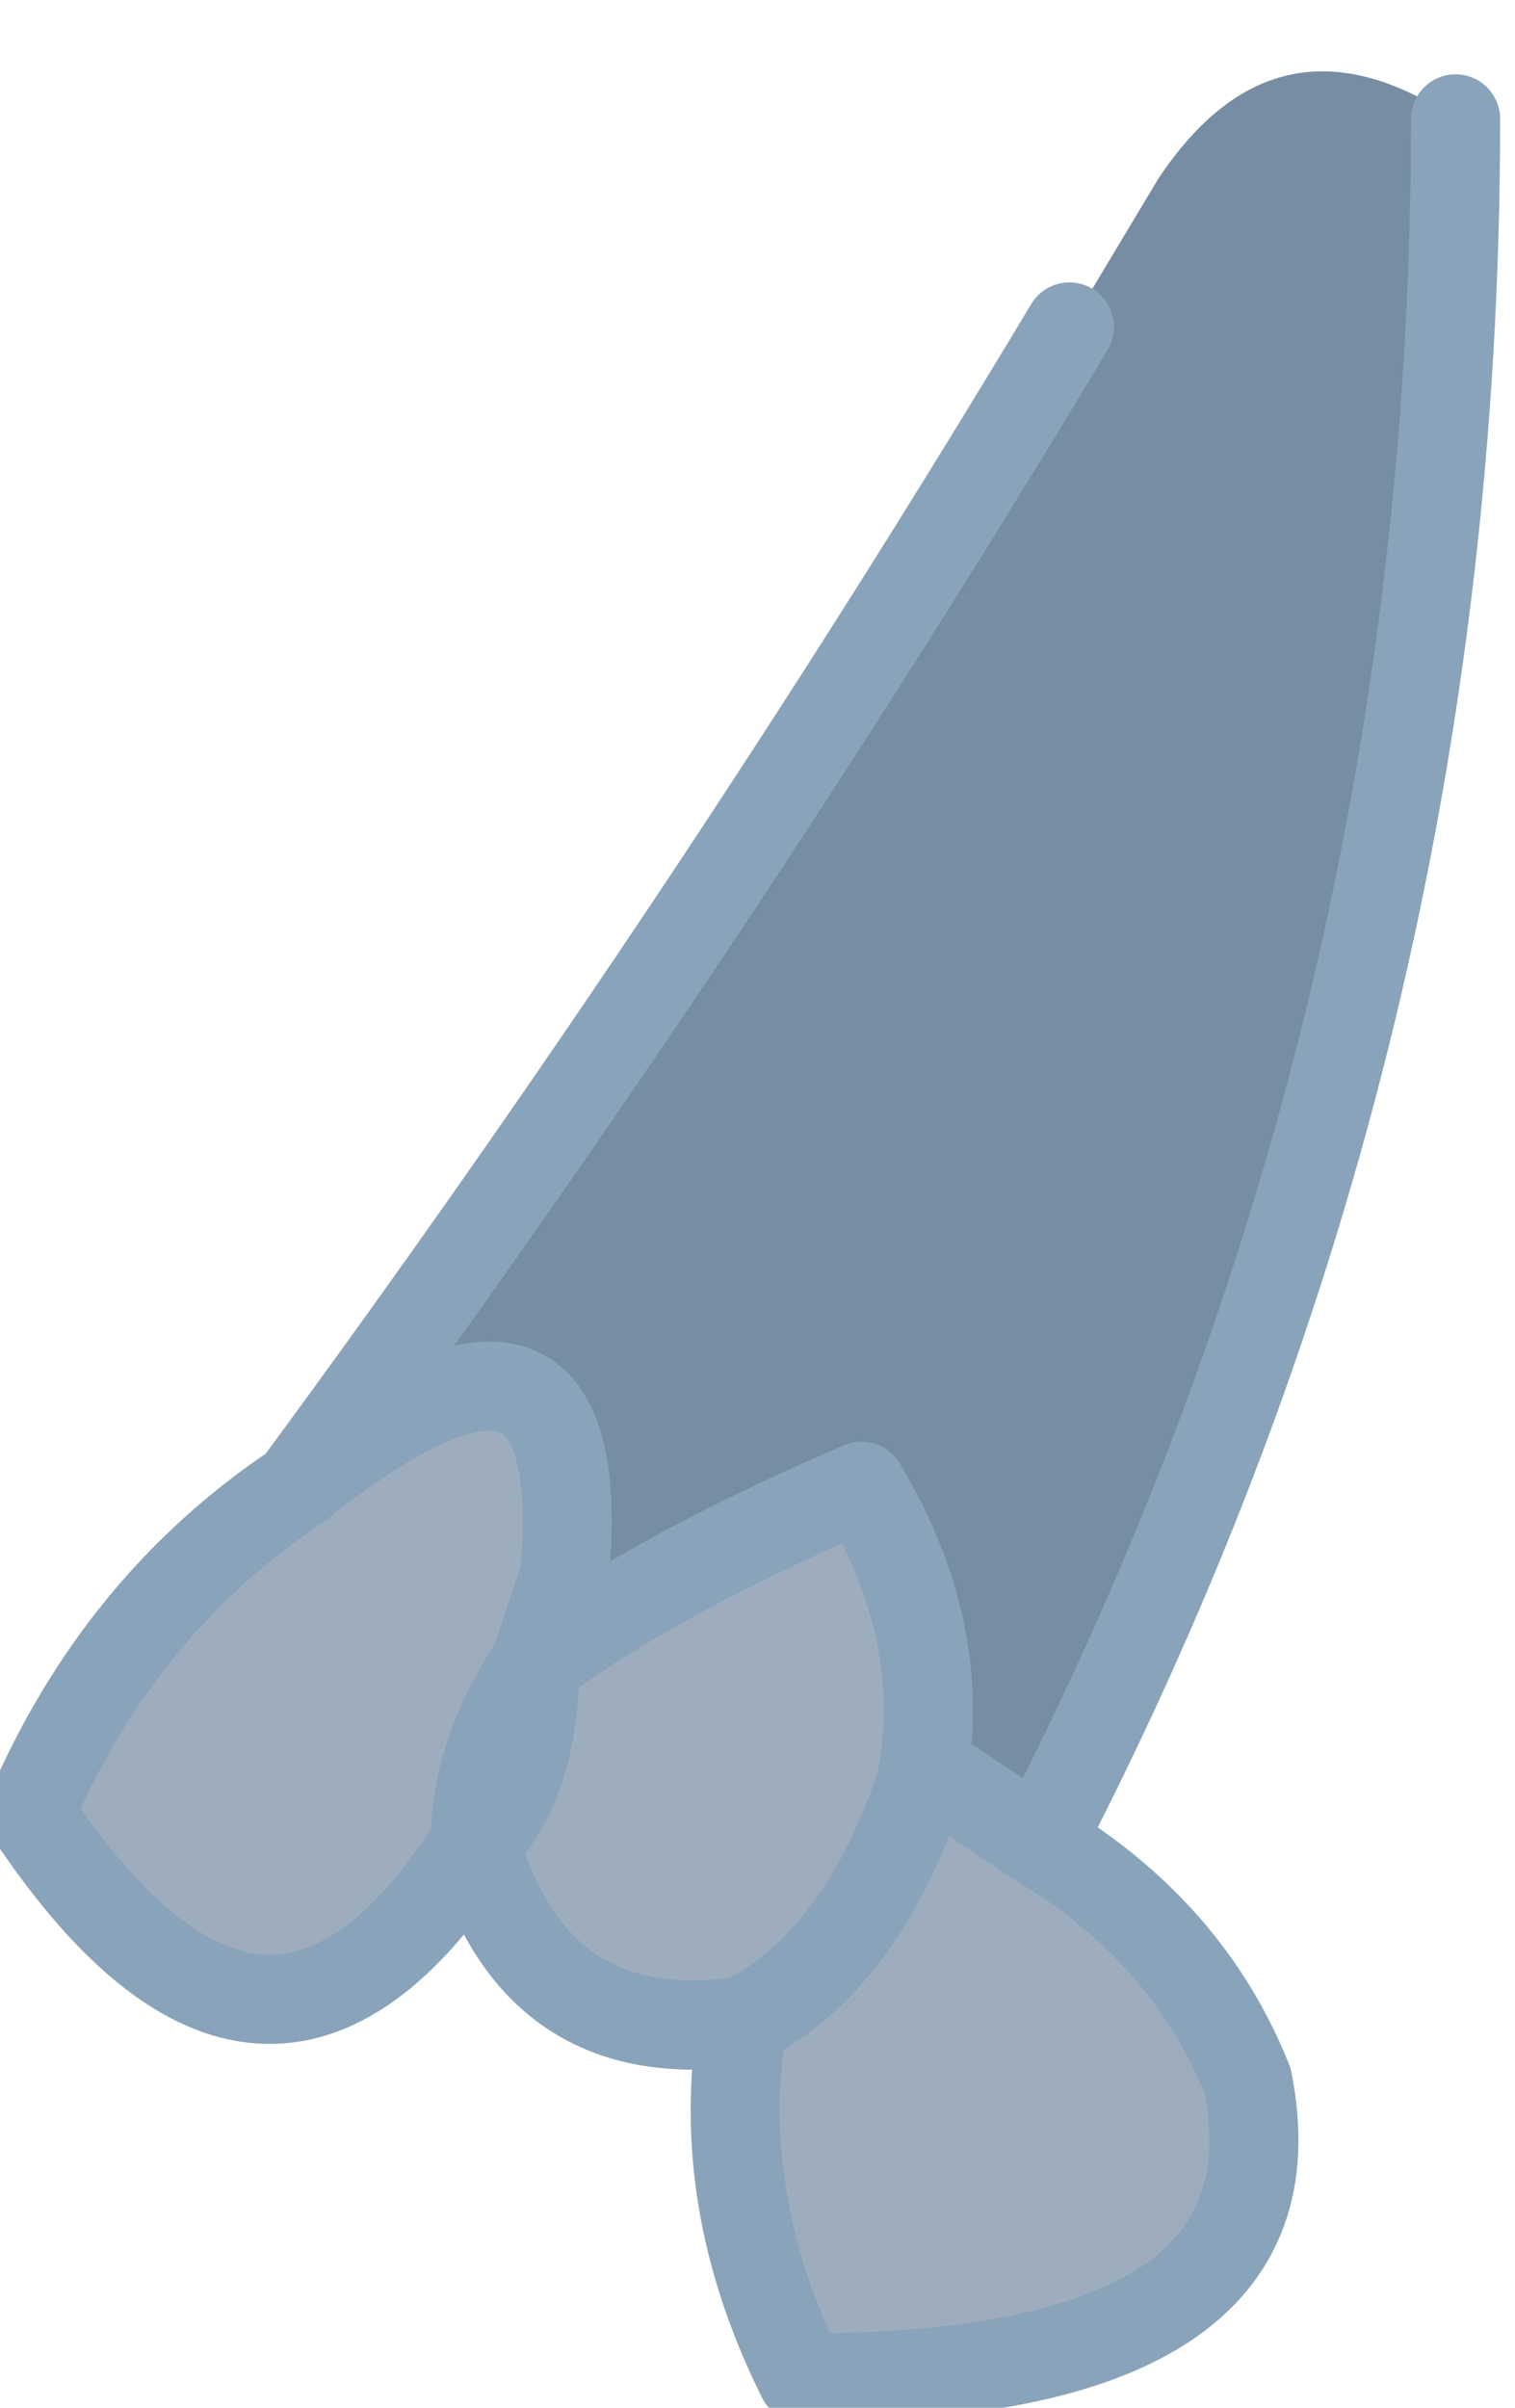
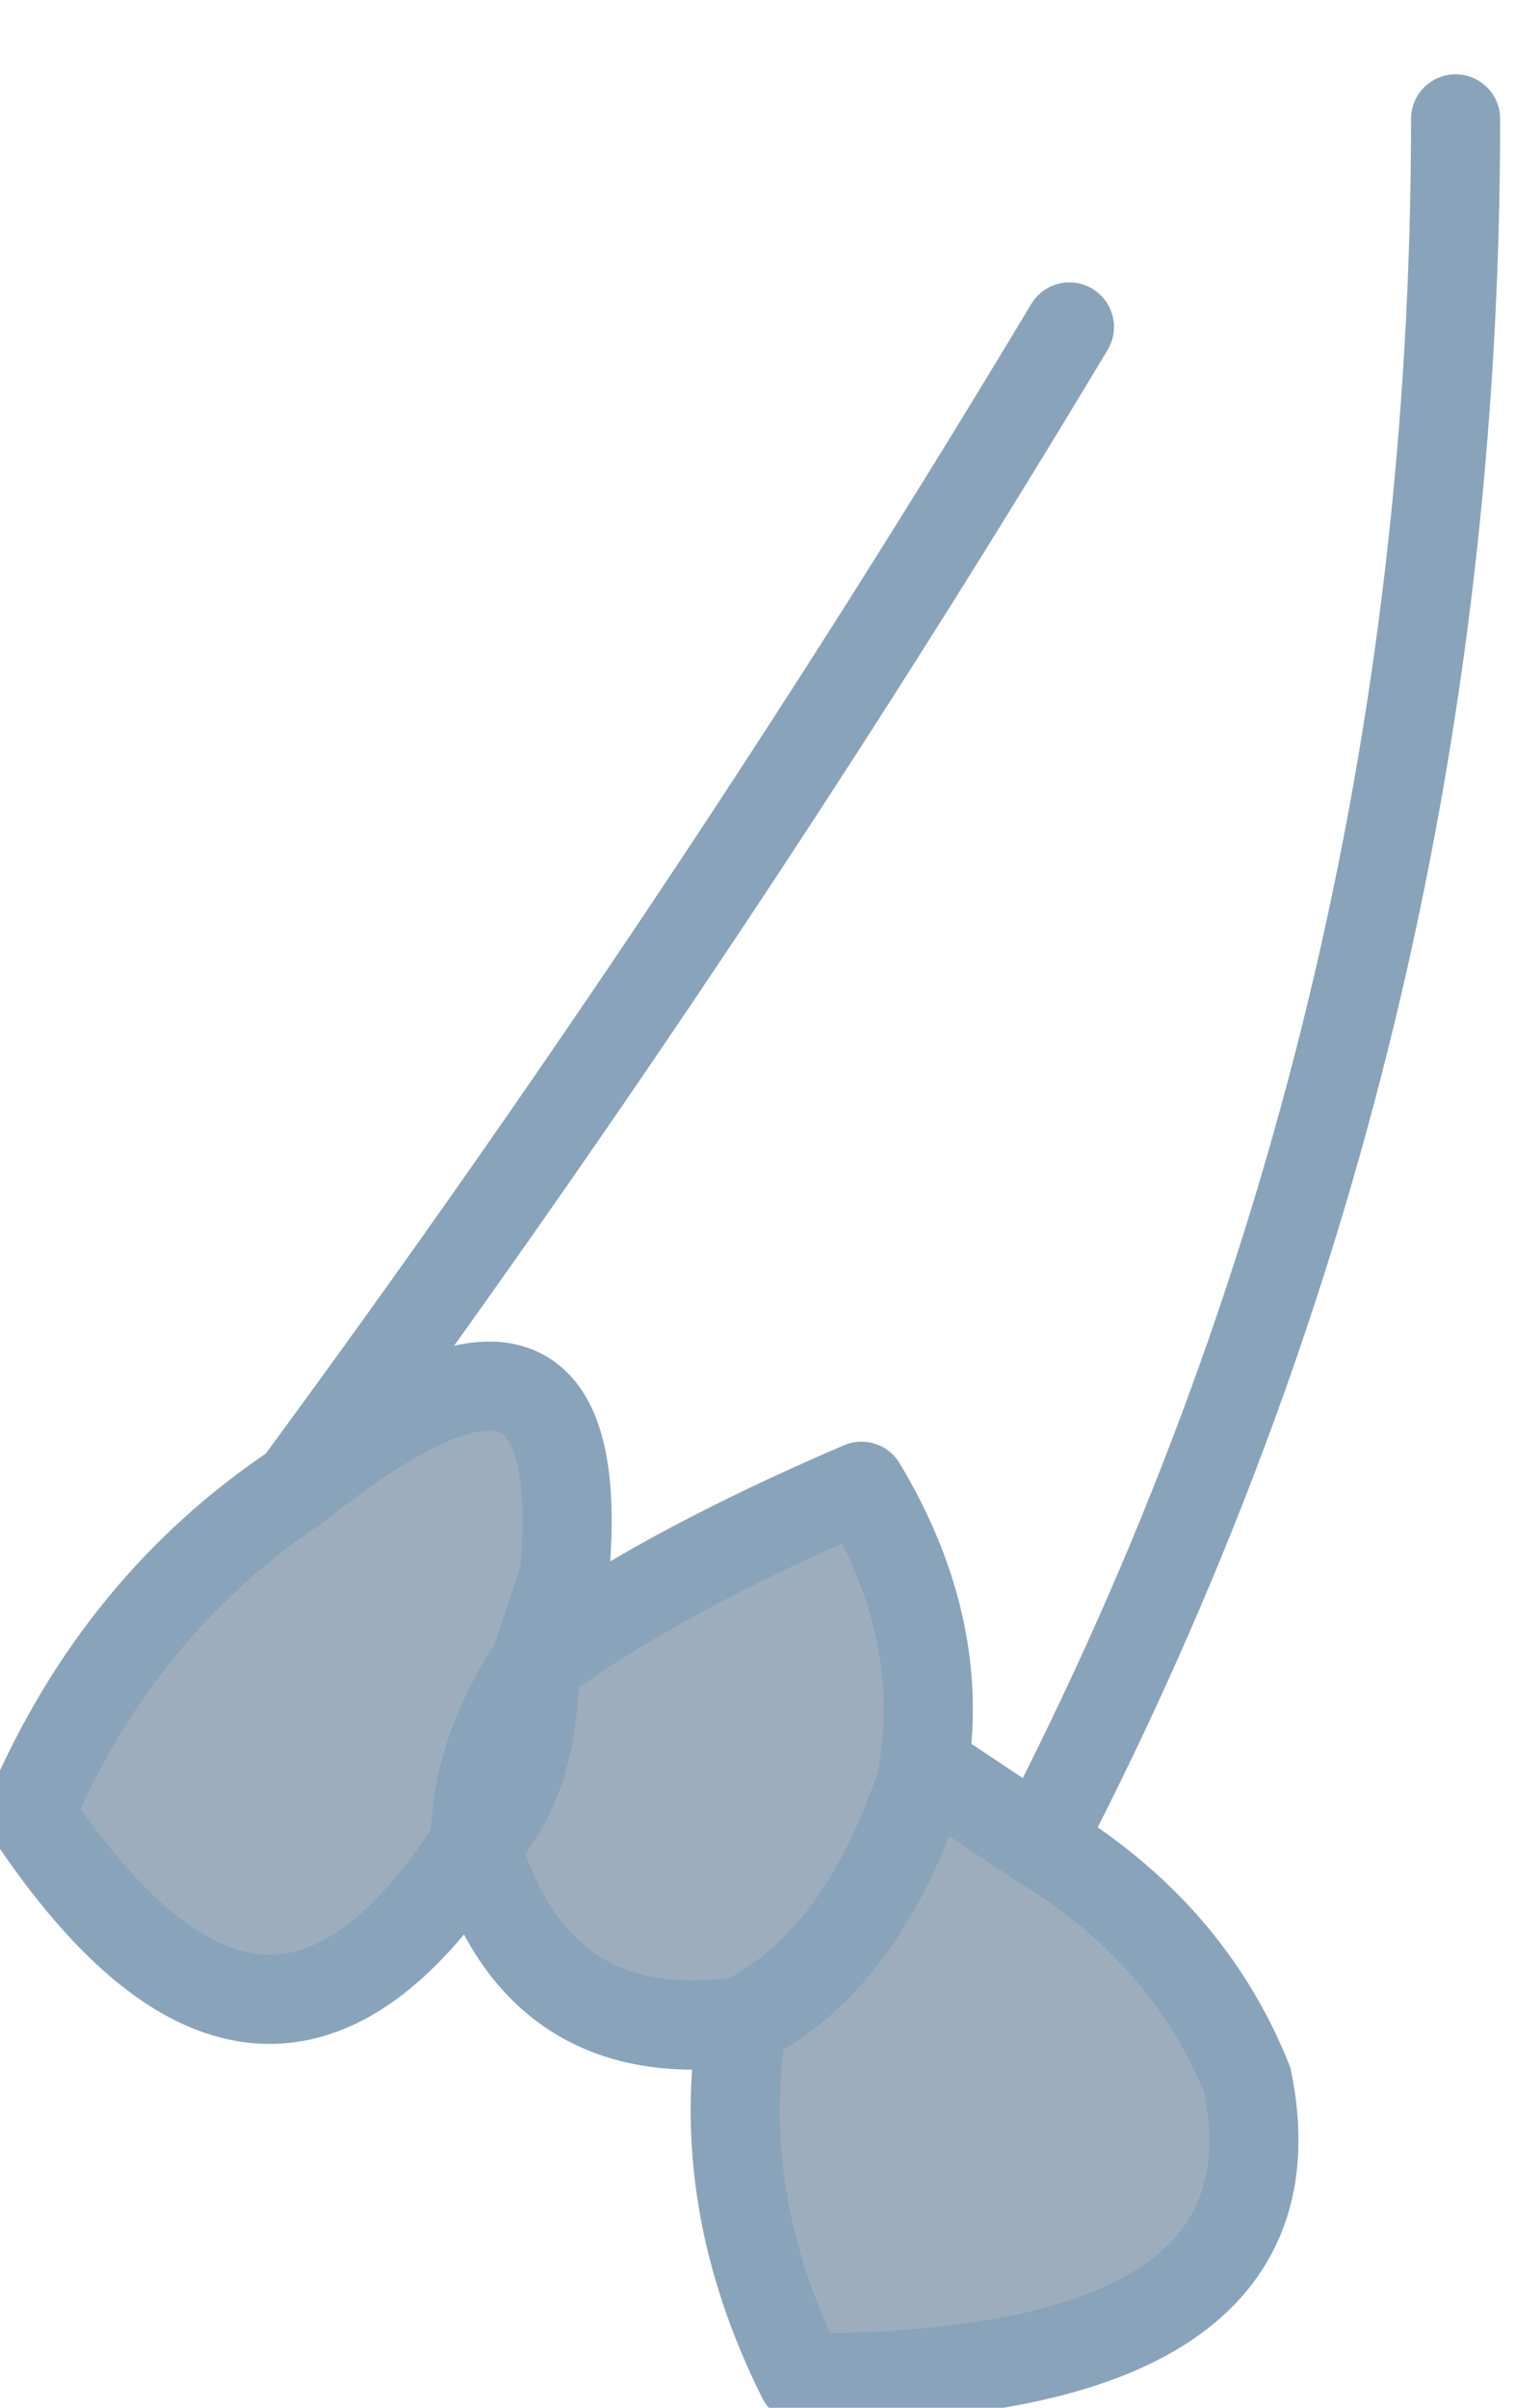
<svg xmlns="http://www.w3.org/2000/svg" height="4.05px" width="2.55px">
  <g transform="matrix(1.0, 0.0, 0.0, 1.0, 1.25, 2.05)">
-     <path d="M1.2 -1.85 Q1.2 -0.3 0.5 1.05 L0.35 0.95 0.3 0.95 Q0.35 0.7 0.2 0.45 -0.15 0.6 -0.35 0.75 L-0.3 0.6 Q-0.25 0.05 -0.75 0.45 -0.05 -0.5 0.55 -1.5 L0.7 -1.75 Q0.9 -2.05 1.2 -1.85" fill="#3e5d7d" fill-opacity="0.702" fill-rule="evenodd" stroke="none" />
    <path d="M-0.75 0.45 Q-0.25 0.05 -0.3 0.6 L-0.35 0.75 Q-0.15 0.6 0.2 0.45 0.35 0.7 0.3 0.95 0.2 1.25 0.0 1.35 -0.35 1.4 -0.45 1.05 -0.8 1.6 -1.2 1.0 -1.05 0.65 -0.75 0.45 M0.35 0.95 L0.5 1.05 Q0.75 1.2 0.85 1.45 0.95 1.95 0.1 1.95 -0.05 1.65 0.0 1.35 0.2 1.25 0.3 0.95 L0.35 0.95 M-0.45 1.05 Q-0.35 0.95 -0.35 0.75 -0.45 0.9 -0.45 1.05" fill="#3e5d7d" fill-opacity="0.502" fill-rule="evenodd" stroke="none" />
    <path d="M0.5 1.05 Q1.2 -0.3 1.2 -1.85 M0.55 -1.5 Q-0.05 -0.5 -0.75 0.45 -0.25 0.05 -0.3 0.6 L-0.35 0.75 Q-0.15 0.6 0.2 0.45 0.35 0.7 0.3 0.95 L0.35 0.95 0.5 1.05 Q0.75 1.2 0.85 1.45 0.95 1.95 0.1 1.95 -0.05 1.65 0.0 1.35 -0.35 1.4 -0.45 1.05 -0.8 1.6 -1.2 1.0 -1.05 0.65 -0.75 0.45 M0.3 0.95 Q0.2 1.25 0.0 1.35 M0.35 0.95 L0.3 0.95 M-0.45 1.05 Q-0.45 0.9 -0.35 0.75 -0.35 0.95 -0.45 1.05" fill="none" stroke="#89a3ba" stroke-linecap="round" stroke-linejoin="round" stroke-width="0.15" />
  </g>
</svg>